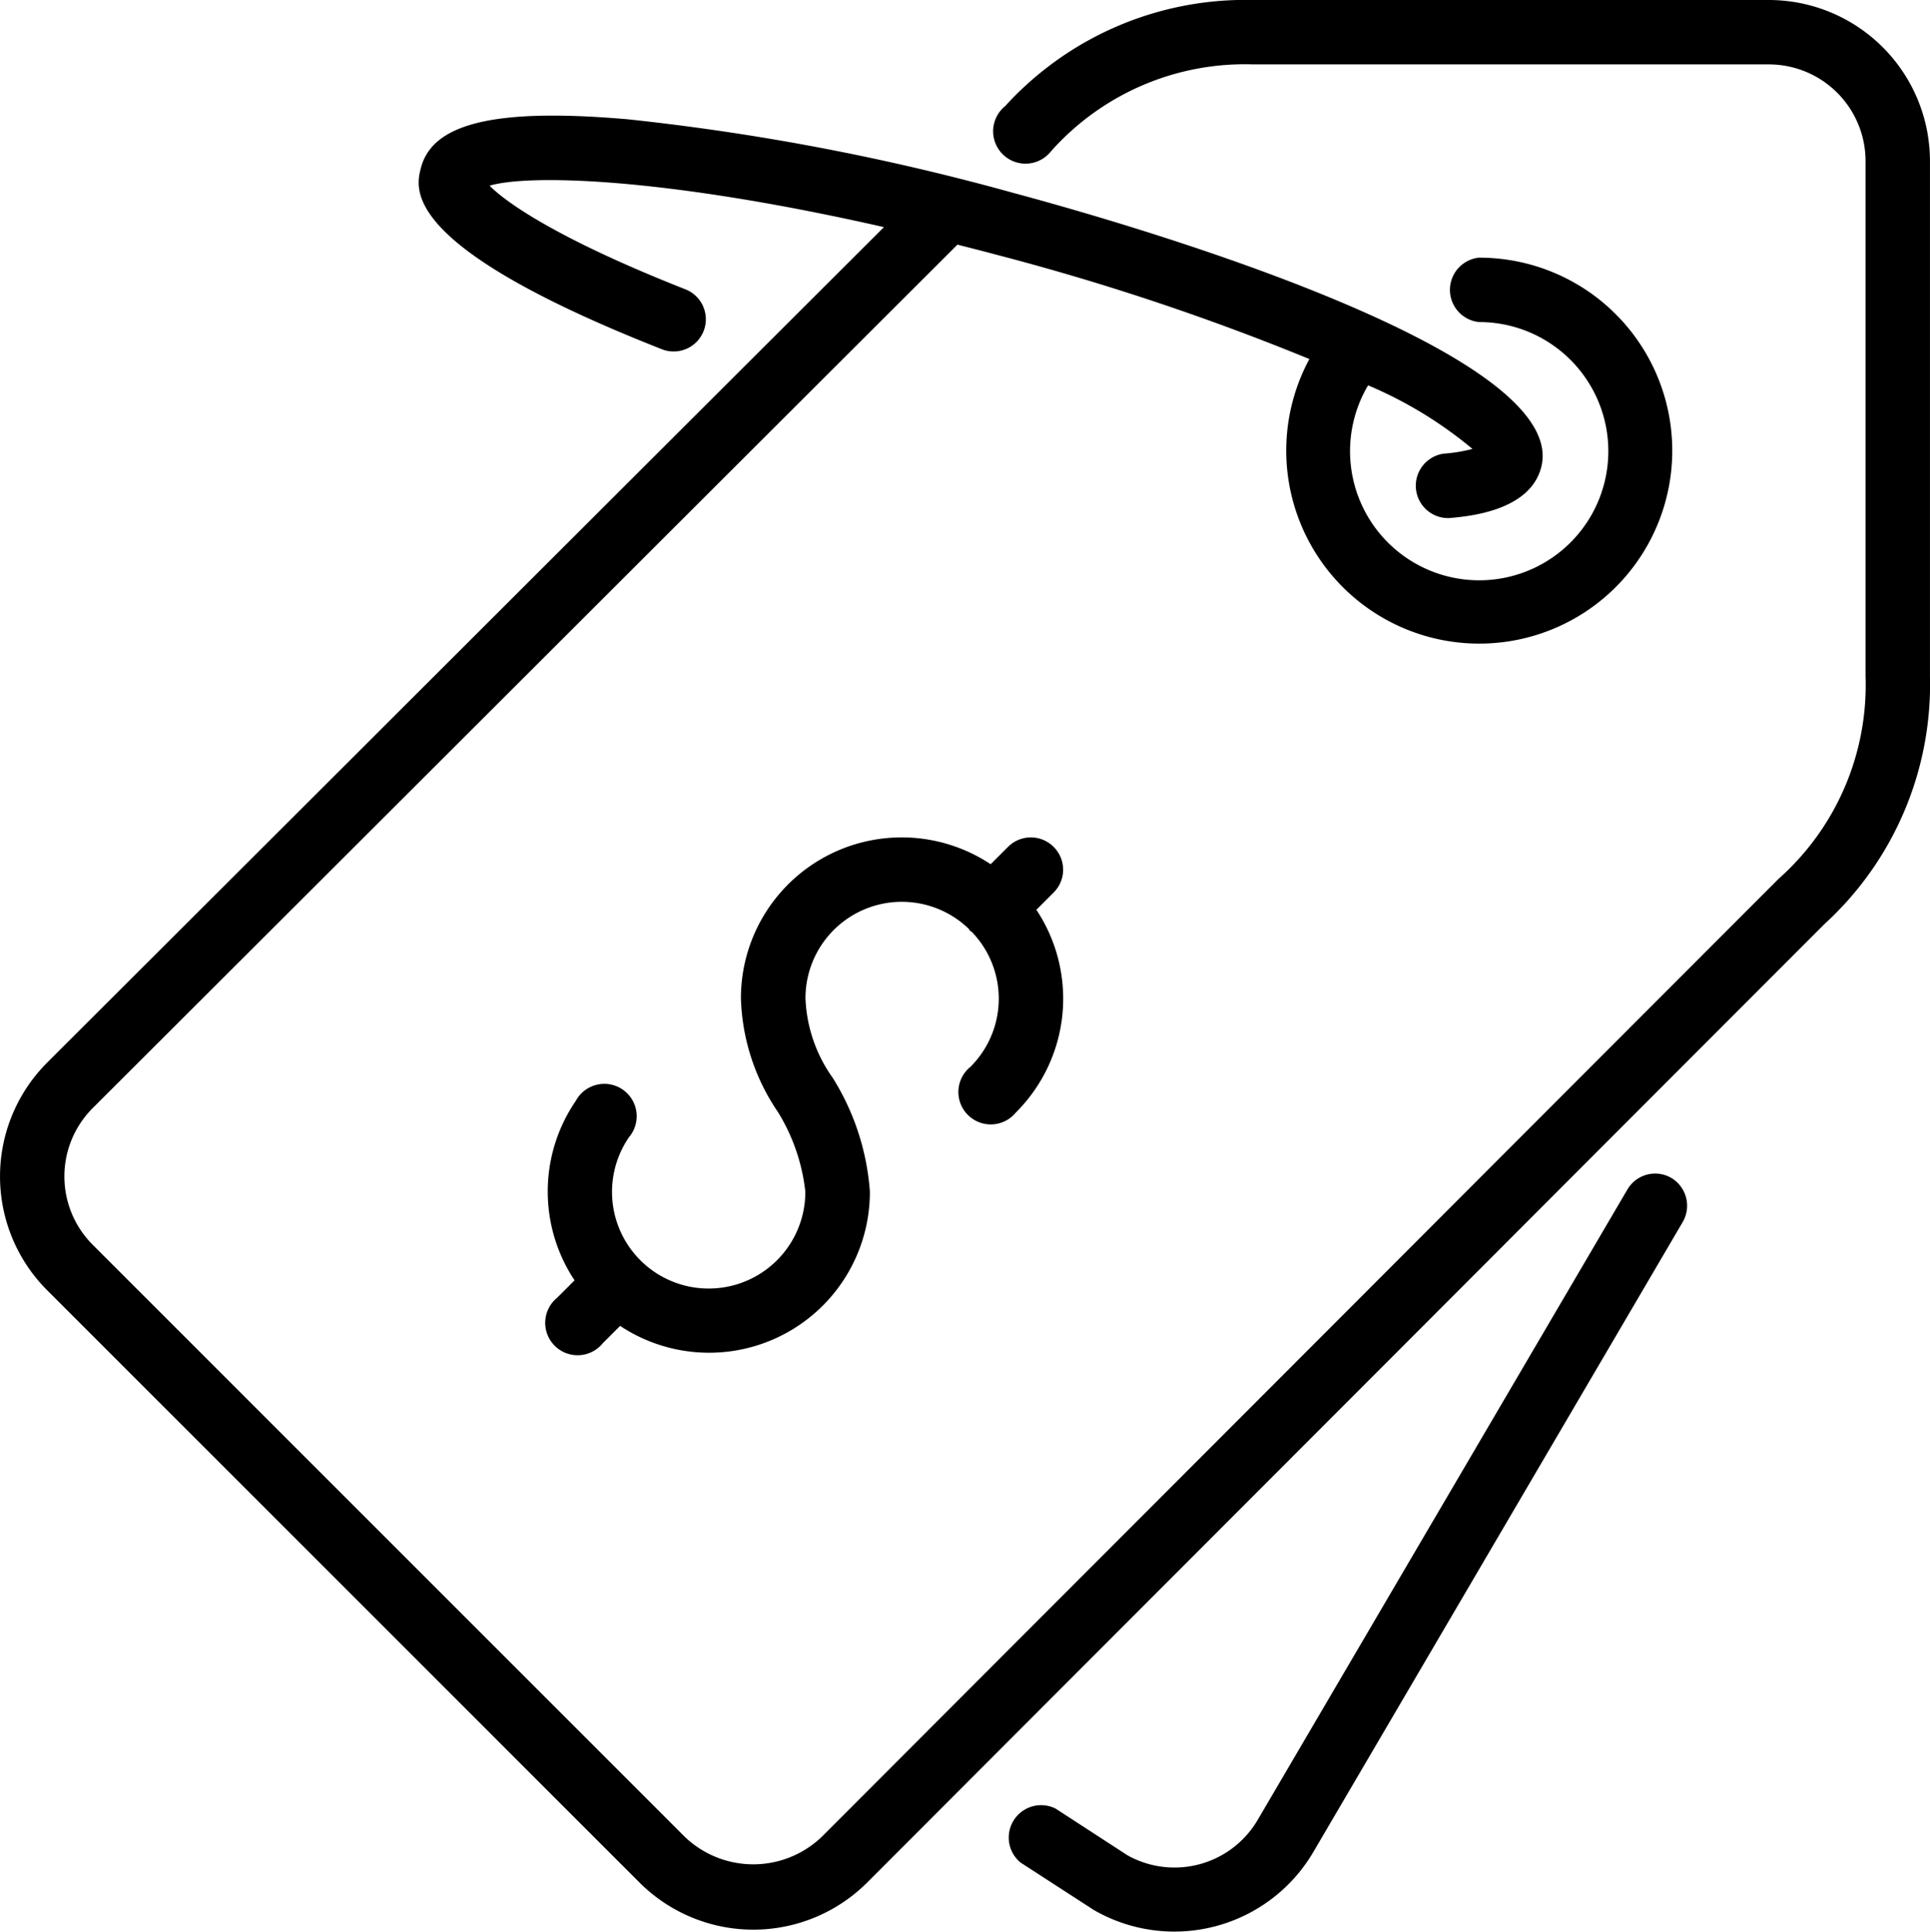
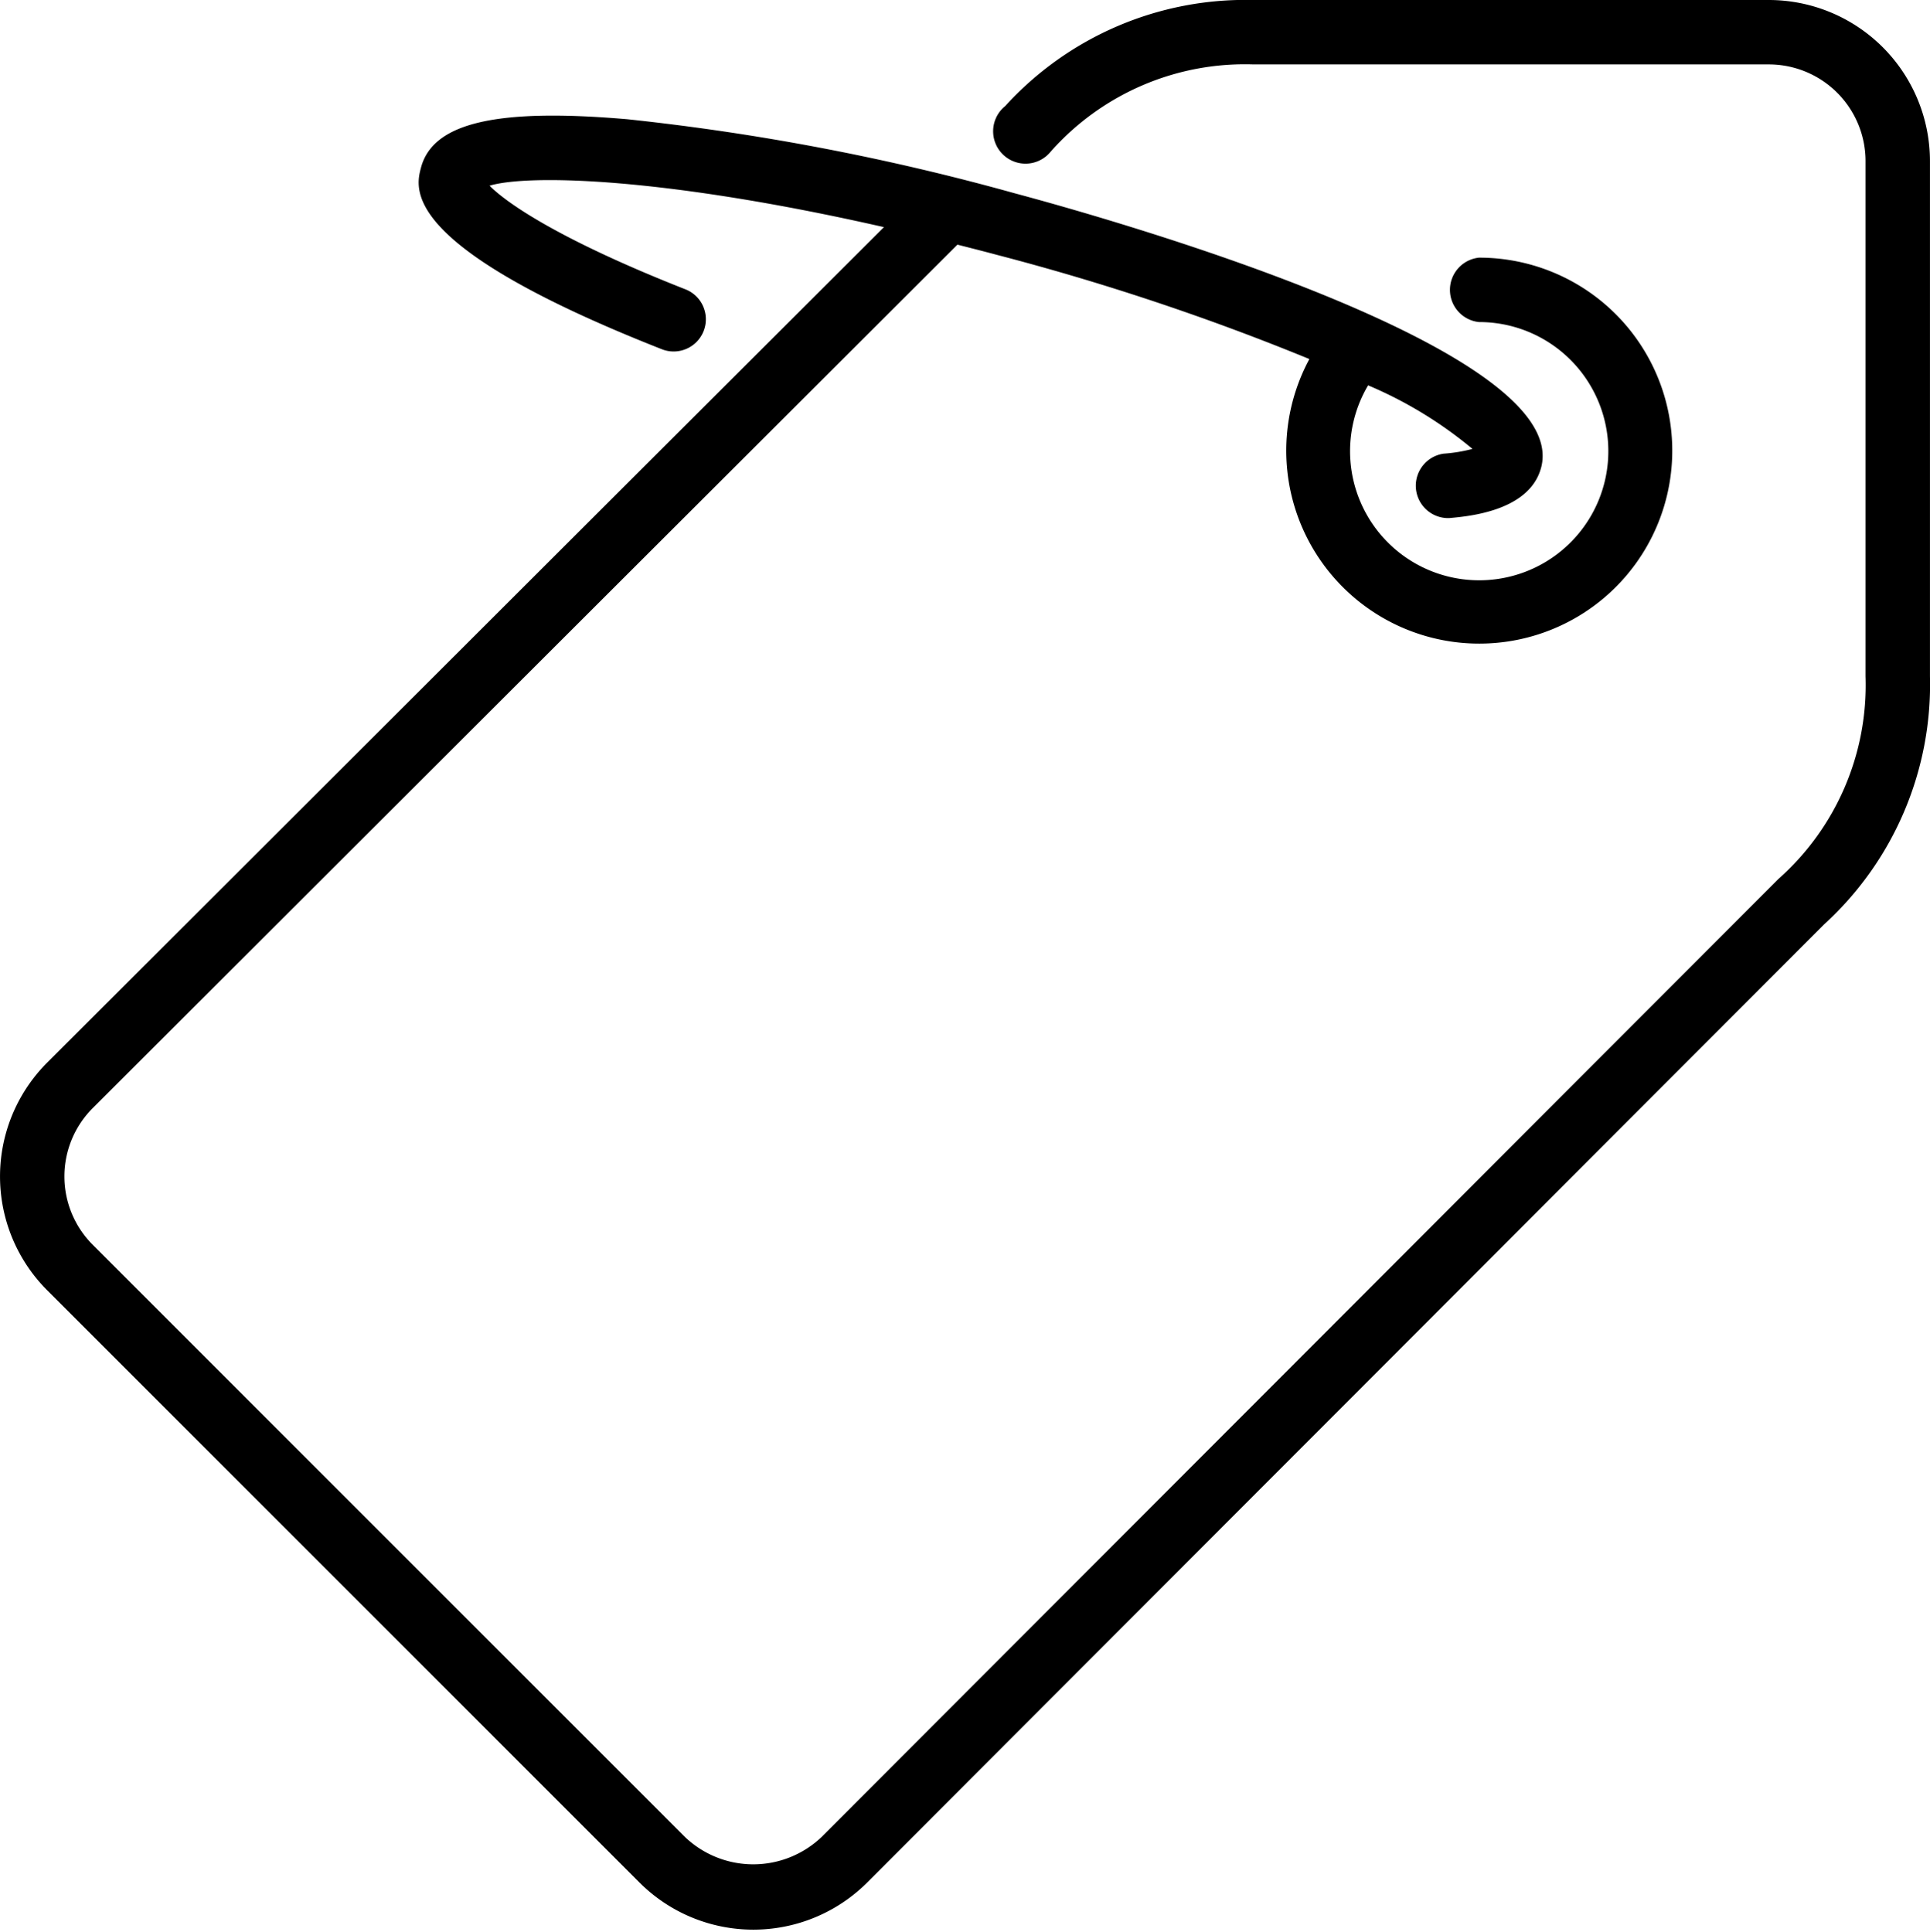
<svg xmlns="http://www.w3.org/2000/svg" width="53.637" height="53.699" viewBox="0 0 53.637 53.699">
  <g id="price-tag" transform="translate(-27.299)">
    <g id="Group_51" data-name="Group 51" transform="translate(27.299)">
      <g id="Group_50" data-name="Group 50" transform="translate(0)">
-         <path id="Path_52" data-name="Path 52" d="M285.247,311.054a.893.893,0,0,0-1.225.32l-10.262,17.5a2.68,2.68,0,0,1-3.629,1.007l-2-1.3a.9.9,0,0,0-.974,1.5l2.038,1.32a4.478,4.478,0,0,0,6.111-1.633l10.259-17.5A.9.9,0,0,0,285.247,311.054Z" transform="translate(-238.795 -278.31)" />
        <path id="Path_53" data-name="Path 53" d="M49.459,0H35.135a9.028,9.028,0,0,0-6.9,2.948A.9.9,0,1,0,29.5,4.214,7.207,7.207,0,0,1,35.135,1.79H49.459a2.689,2.689,0,0,1,2.686,2.686V18.8a7.2,7.2,0,0,1-2.424,5.634L23.133,51.059a2.751,2.751,0,0,1-3.8,0L2.876,34.6a2.686,2.686,0,0,1,0-3.8l24.031-24c.37.094.74.188,1.124.291A68.2,68.2,0,0,1,36.688,9.98,5.364,5.364,0,1,0,41.4,7.162a.9.9,0,0,0,0,1.79,3.589,3.589,0,1,1-3.08,1.759,11.5,11.5,0,0,1,2.9,1.767,4.318,4.318,0,0,1-.8.132A.9.9,0,0,0,40.5,14.4c.026,0,.053,0,.08,0,.551-.049,2.226-.2,2.548-1.4.882-3.294-12.039-6.934-14.638-7.63A65.983,65.983,0,0,0,17.74,3.315C14.1,3,12.334,3.411,12,4.655c-.159.6-.585,2.183,6.674,5.045a.895.895,0,1,0,.656-1.665c-3.507-1.383-4.96-2.4-5.425-2.874,1.1-.324,4.879-.23,10.959,1.152L1.611,29.535a4.475,4.475,0,0,0,0,6.33L18.07,52.325a4.475,4.475,0,0,0,6.33,0L50.987,25.7a9.025,9.025,0,0,0,2.948-6.9V4.476A4.481,4.481,0,0,0,49.459,0Z" transform="translate(-0.299)" />
-         <path id="Path_54" data-name="Path 54" d="M159.424,222.127a.894.894,0,0,0-1.266,0l-.483.483a4.469,4.469,0,0,0-6.941,3.731,5.911,5.911,0,0,0,1.03,3.159,5.315,5.315,0,0,1,.76,2.212,2.686,2.686,0,1,1-4.9-1.515.9.9,0,1,0-1.477-1.012,4.46,4.46,0,0,0-.036,4.991l-.483.483a.9.9,0,1,0,1.266,1.266l.483-.483a4.469,4.469,0,0,0,6.941-3.731,6.884,6.884,0,0,0-1.03-3.159,4.078,4.078,0,0,1-.76-2.212,2.678,2.678,0,0,1,4.534-1.938c.015.016.021.038.036.054s.038.021.054.036a2.674,2.674,0,0,1-.041,3.751.9.9,0,1,0,1.265,1.267,4.465,4.465,0,0,0,.569-5.634l.483-.483A.894.894,0,0,0,159.424,222.127Z" transform="translate(-130.143 -198.588)" />
      </g>
    </g>
  </g>
</svg>